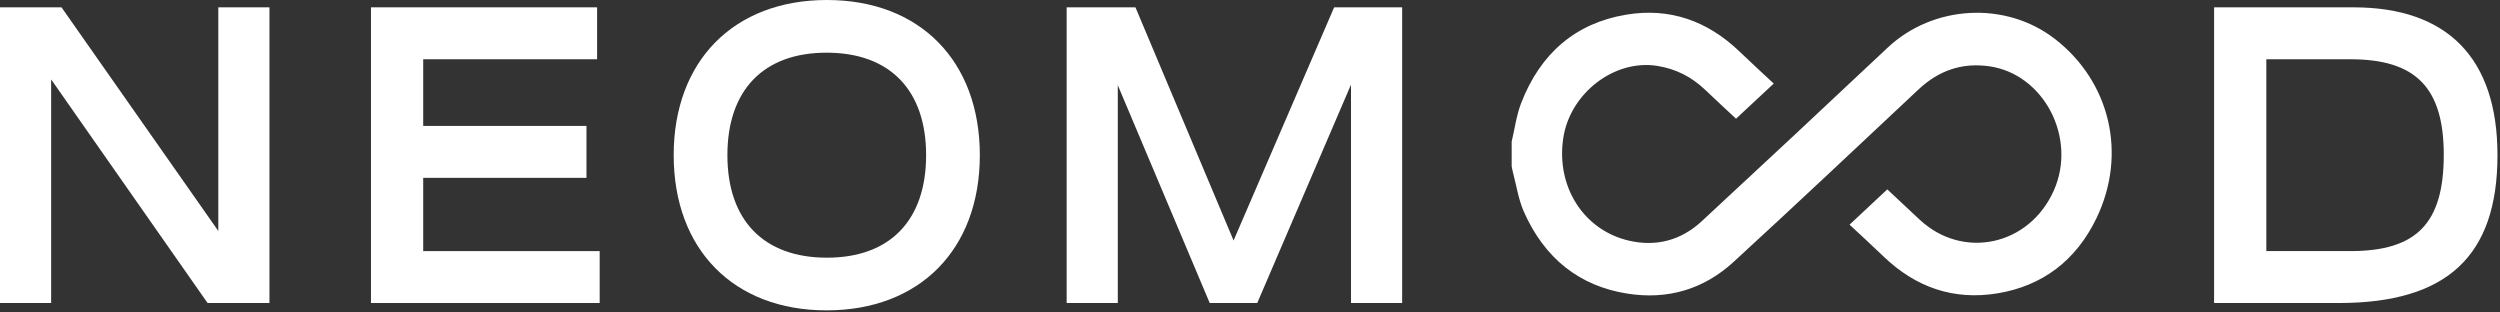
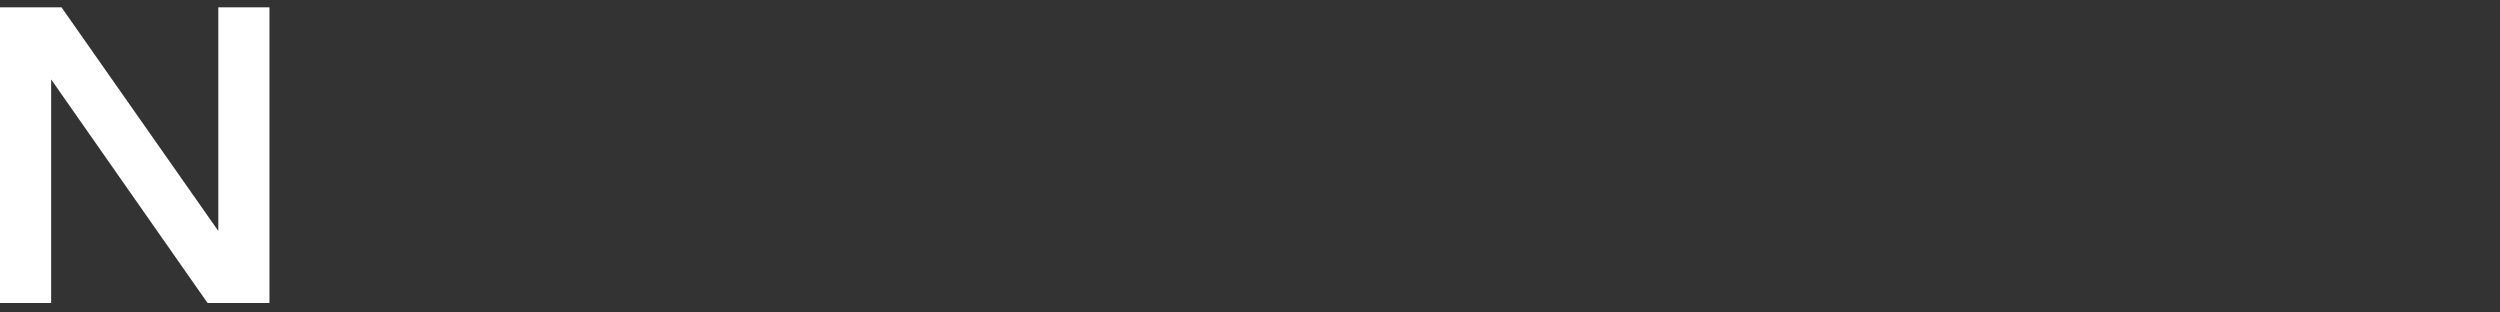
<svg xmlns="http://www.w3.org/2000/svg" width="880" height="110" viewBox="0 0 880 110" fill="none">
  <rect x="0" y="0" width="880" height="110" fill="#333333" stroke="none" />
  <path d="M76.845 81.299L21.649 2.582H0V106.661H18.002V27.954L73.066 106.661H94.847V2.582H76.845V81.299Z" fill="white" />
-   <path d="M148.969 62.601H206.435V44.323H148.969V20.857H210.18V2.579H130.581V106.659H211.084V88.392H148.969V62.601Z" fill="white" />
-   <path d="M291.08 0C258.315 0 237.14 21.439 237.14 54.623C237.14 87.807 258.26 109.247 290.948 109.247C323.724 109.247 344.899 87.807 344.899 54.623C344.899 21.439 323.768 0 291.08 0ZM291.08 90.705C268.814 90.705 256.045 77.55 256.045 54.623C256.045 31.697 268.77 18.542 290.948 18.542C313.214 18.542 325.993 31.697 325.993 54.623C325.993 77.55 313.269 90.705 291.08 90.705Z" fill="white" />
-   <path d="M434.218 84.662L399.679 2.584H375.463V106.664H393.465V29.984L425.823 106.664H442.547L475.554 29.785V106.664H493.556V2.584H469.616L434.218 84.662Z" fill="white" />
-   <path d="M828.398 2.582H779.36V106.661H823.231C861.361 106.661 879.11 90.124 879.11 54.616C879.11 20.573 861.582 2.582 828.398 2.582ZM827.362 88.384H797.748V20.859H827.362C850.388 20.859 860.205 30.907 860.205 54.484C860.205 78.567 850.697 88.384 827.362 88.384Z" fill="white" />
-   <path d="M723.334 13.714C705.982 0.274 680.444 1.728 664.414 16.81C642.688 37.258 620.896 57.607 599.016 77.868C591.701 84.643 582.953 86.913 573.434 84.721C557.371 81.019 547.632 65.606 550.287 48.474C552.755 32.697 568.3 20.843 583.272 23.178C589.806 24.192 595.424 27.023 600.283 31.673C603.83 35.066 607.433 38.382 611.08 41.786C615.586 37.6 619.927 33.545 624.356 29.414C620.213 25.547 616.258 21.944 612.413 18.232C600.999 7.247 587.613 2.609 572.365 5.176C554.606 8.151 542.222 18.771 535.447 36.289C533.783 40.575 533.188 45.323 532.108 49.862V58.544C532.252 59.249 532.362 59.954 532.549 60.637C533.783 65.286 534.488 70.189 536.394 74.507C543.643 90.901 555.917 100.729 572.96 103.373C586.864 105.543 599.589 101.951 610.198 92.212C632.068 72.15 653.672 51.779 675.332 31.474C682.493 24.765 690.701 21.977 700.209 23.333C719.434 26.054 731.145 48.507 722.971 67.005C714.344 86.494 690.922 91.573 675.663 77.262C671.917 73.758 668.171 70.255 664.326 66.663C659.897 70.806 655.545 74.86 651.039 79.08C655.138 82.903 659.126 86.538 663.015 90.284C674.44 101.268 687.826 105.763 703.085 103.262C718.861 100.673 730.749 91.76 737.954 76.81C748.85 54.192 742.736 28.731 723.334 13.714Z" fill="white" />
</svg>